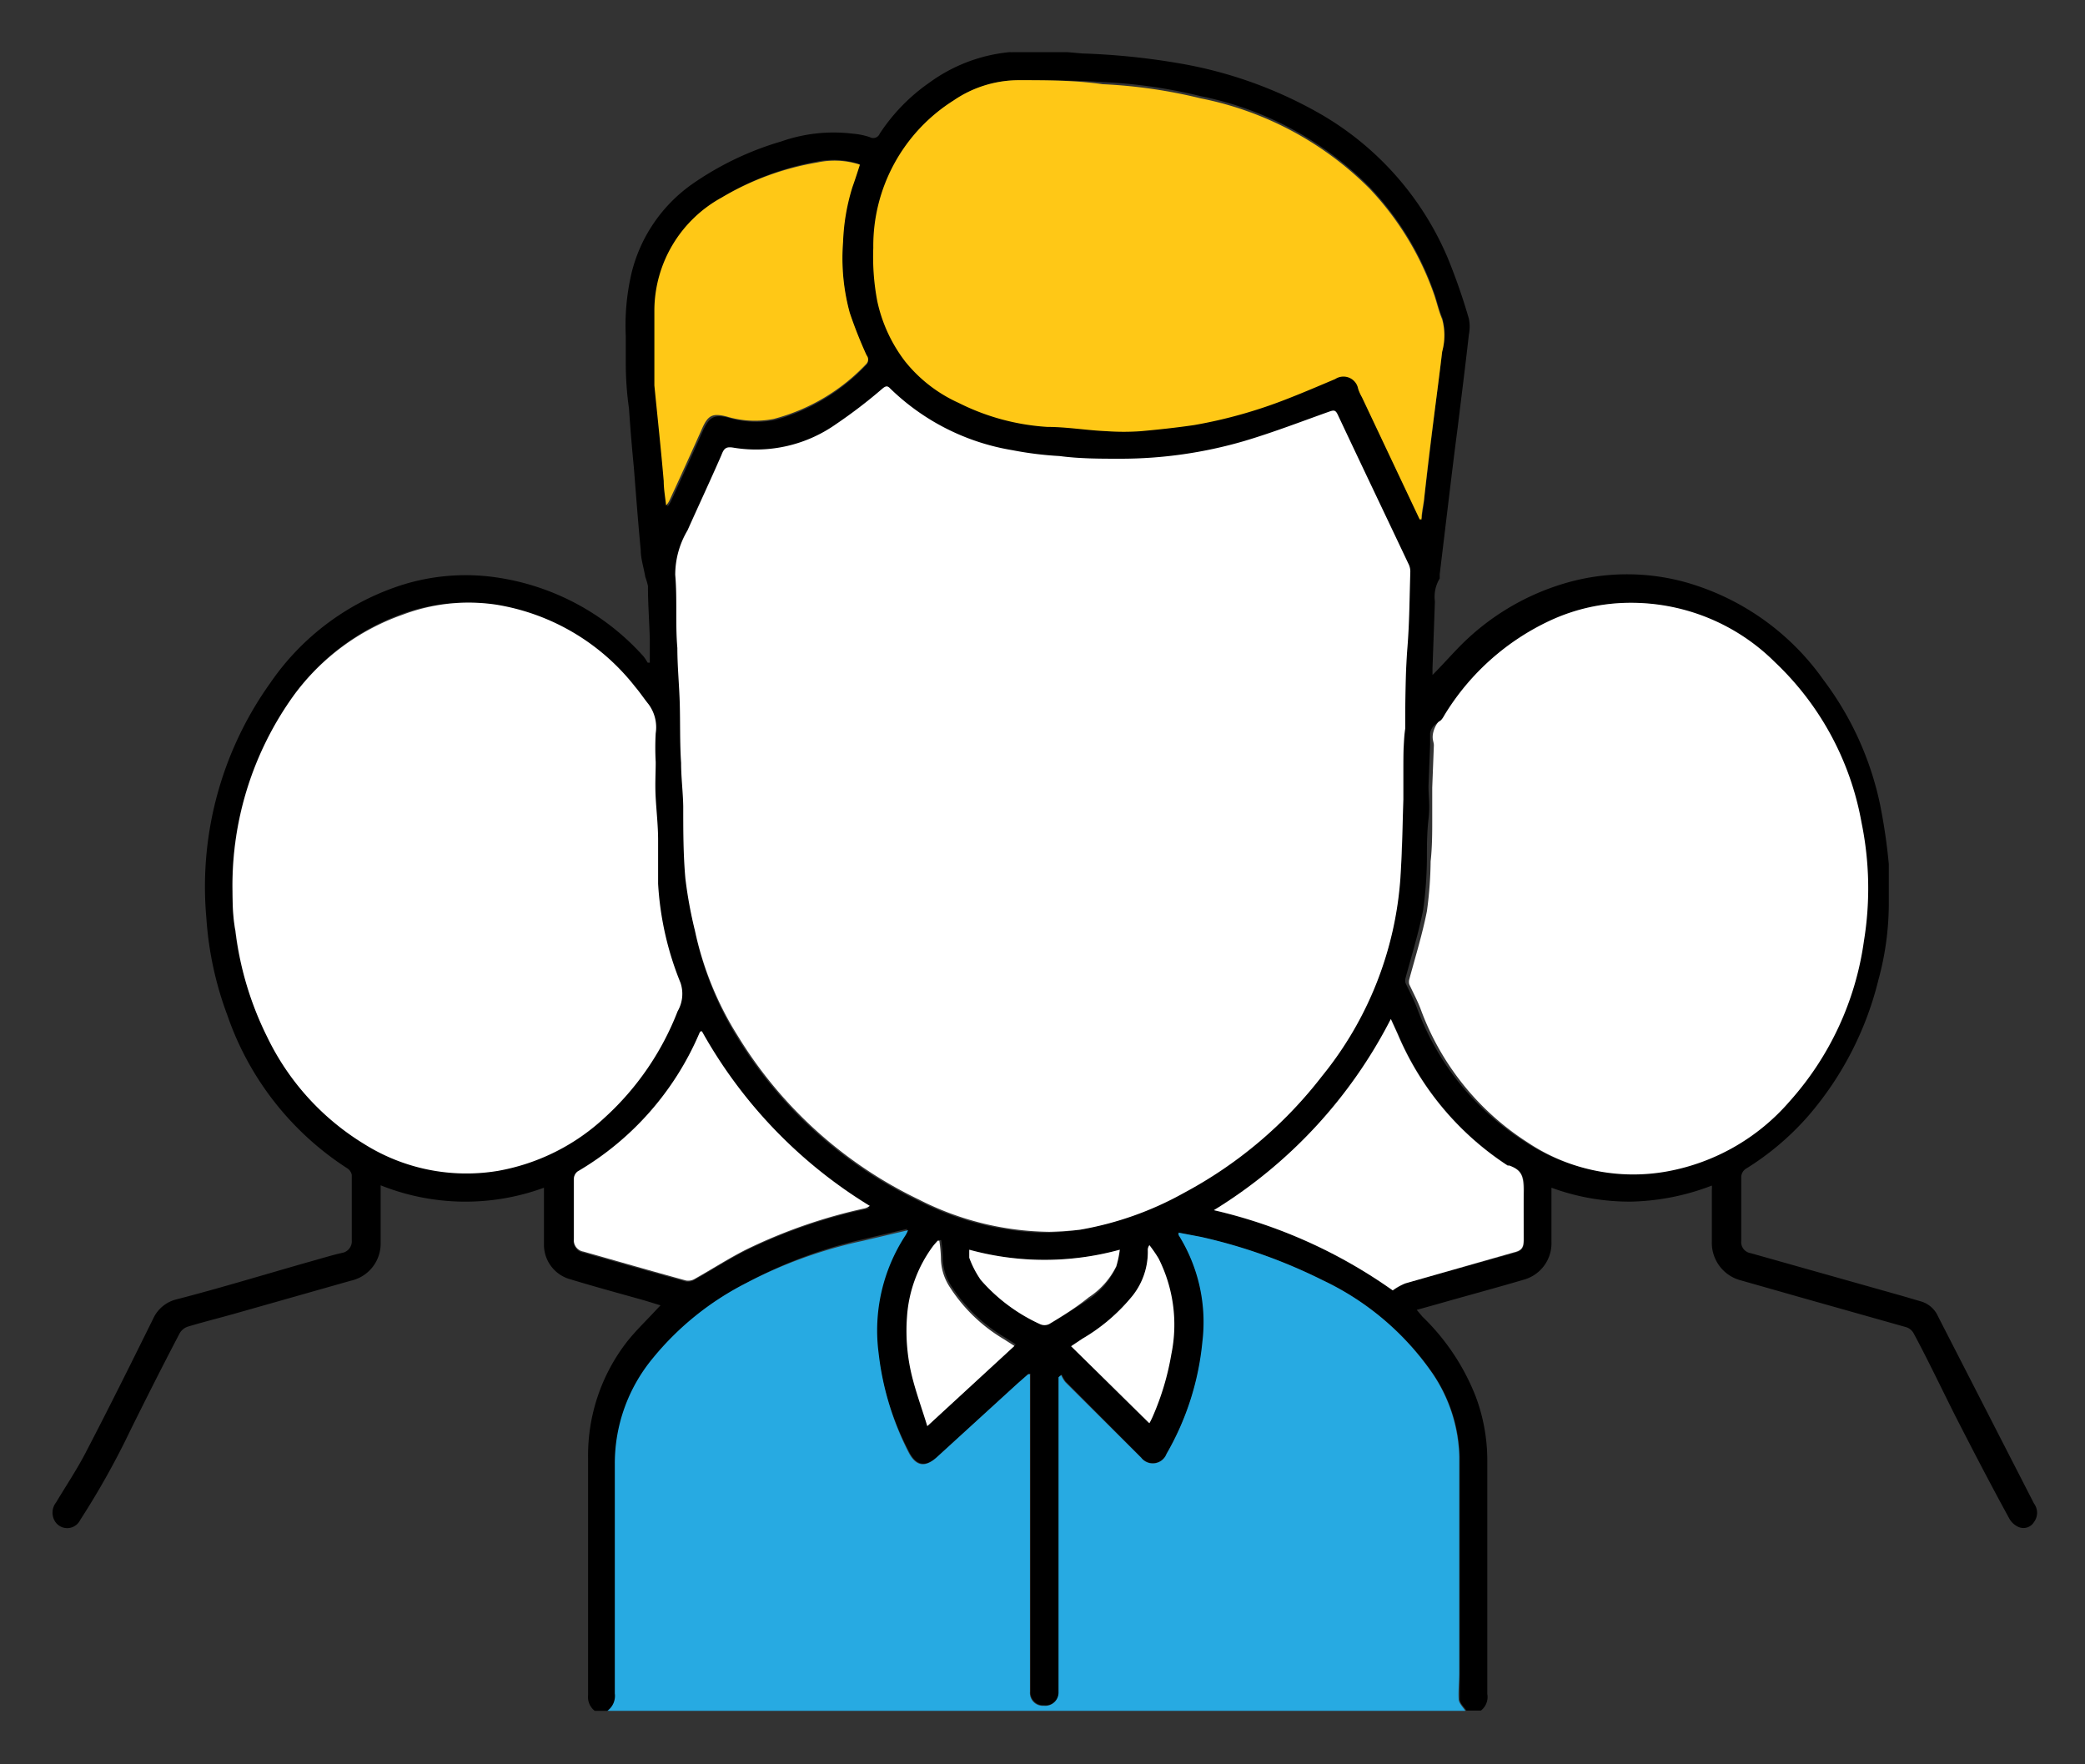
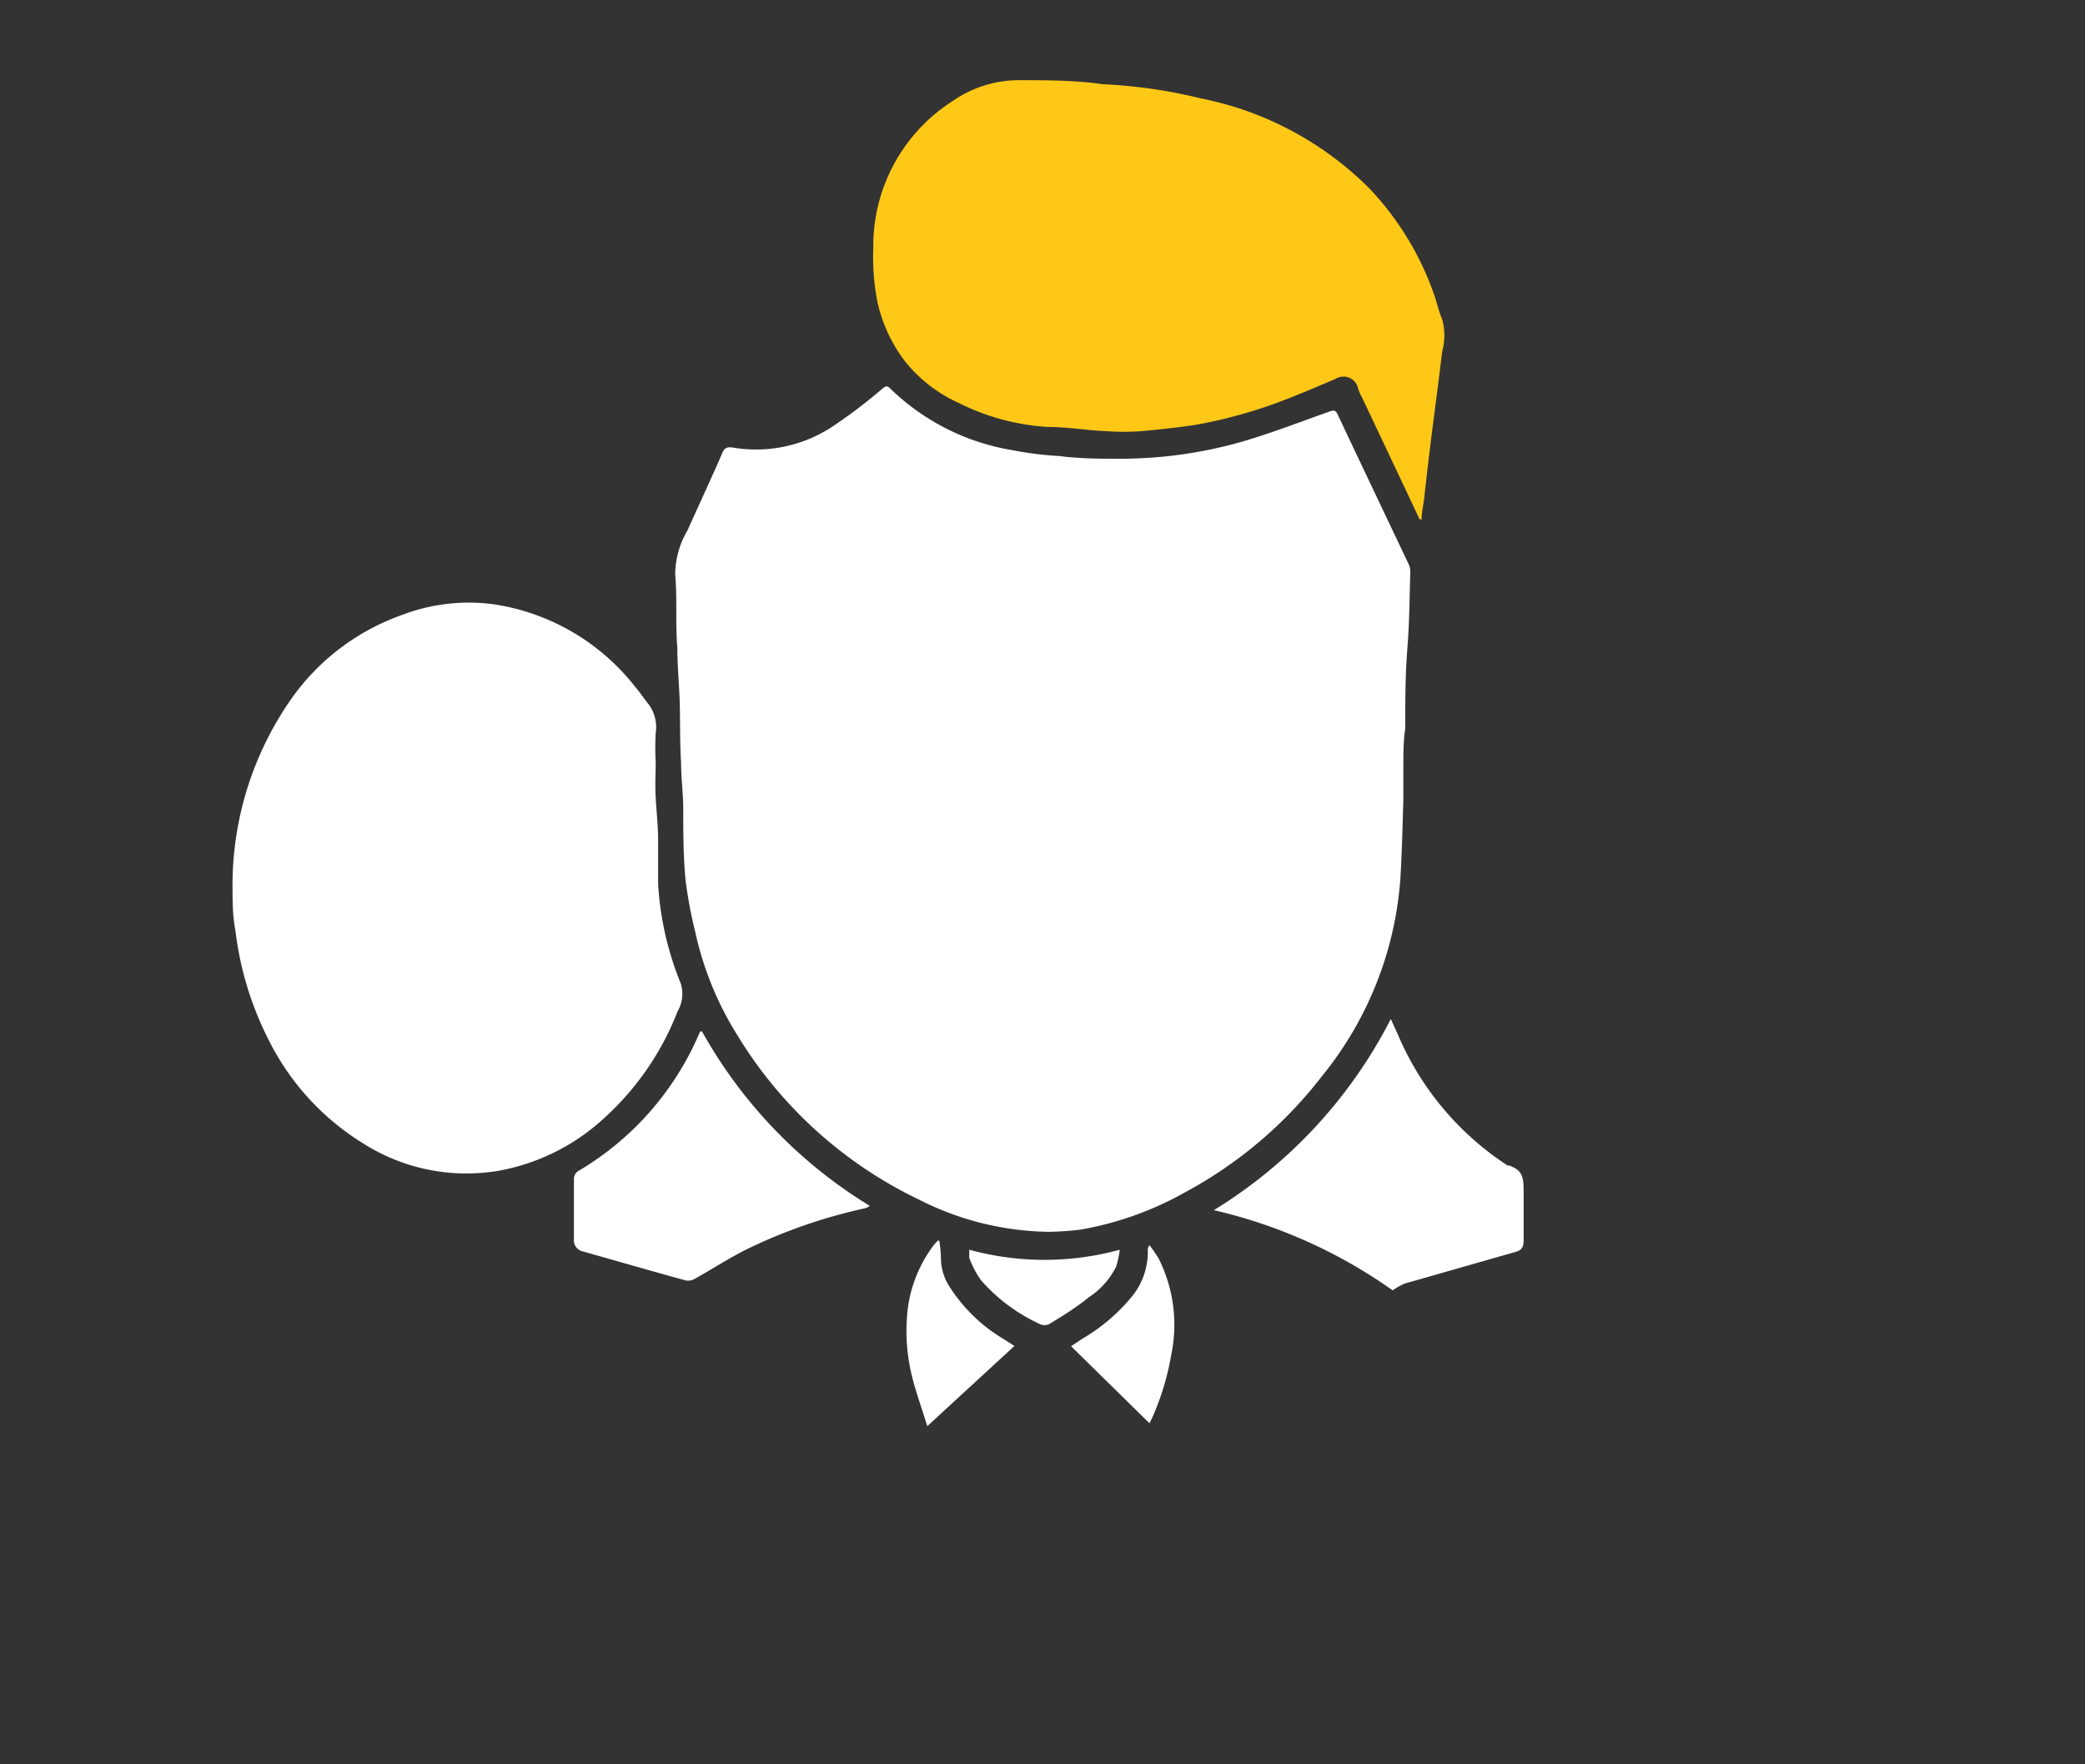
<svg xmlns="http://www.w3.org/2000/svg" id="Layer_1" data-name="Layer 1" viewBox="0 0 78 66">
  <rect x="0" y="0" width="78" height="66" fill="#333333" stroke="none" />
  <defs>
    <style>.cls-1{fill:#27aae2;}.cls-2{fill:#fff;}.cls-3{fill:#ffc816;}</style>
  </defs>
  <title>Artboard 16</title>
-   <path d="M55.64,63.37c0-2.91,0-5.81,0-8.72a6.83,6.83,0,0,0-.43-2.4,8.4,8.4,0,0,0-2-3L53,49l.79-.22c1.08-.31,2.17-.6,3.25-.92a1.41,1.41,0,0,0,1-1.4V44.7c0-.08,0-.17,0-.27a8.44,8.44,0,0,0,3,.52,8.91,8.91,0,0,0,3-.6.69.69,0,0,1,0,.16c0,.65,0,1.3,0,1.94a1.45,1.45,0,0,0,1.1,1.45l2.39.68,3.79,1.07a.49.49,0,0,1,.26.21c.54,1,1.06,2.1,1.59,3.15.65,1.27,1.31,2.54,2,3.8a.73.73,0,0,0,.34.31.46.46,0,0,0,.58-.18.58.58,0,0,0,0-.7l-3.59-7a1,1,0,0,0-.65-.56l-.68-.2-5.67-1.6a.42.42,0,0,1-.36-.46c0-.8,0-1.61,0-2.41a.39.39,0,0,1,.16-.28,10.27,10.27,0,0,0,2.36-2,12.23,12.23,0,0,0,2.61-5.07,10.85,10.85,0,0,0,.39-2.78c0-.52,0-1,0-1.56a21.22,21.22,0,0,0-.33-2.24,11.73,11.73,0,0,0-2.11-4.64,9.46,9.46,0,0,0-5.2-3.67,8.22,8.22,0,0,0-4.48.05,9.15,9.15,0,0,0-4,2.43c-.31.32-.62.67-.95,1,0-.11,0-.19,0-.26l.09-2.49a1.31,1.31,0,0,1,.18-.86s0-.11,0-.16l.33-2.74c.11-.91.22-1.82.34-2.73.14-1.16.29-2.32.42-3.49a1.52,1.52,0,0,0,0-.6,22.56,22.56,0,0,0-.79-2.27,11.31,11.31,0,0,0-4.75-5.38,16.05,16.05,0,0,0-5.29-1.9A26.23,26.23,0,0,0,40.49,2l-.57-.05h-2a.83.83,0,0,1-.15,0,6.08,6.08,0,0,0-3,1.14A7,7,0,0,0,32.91,5a.26.26,0,0,1-.37.13A2.7,2.7,0,0,0,31.9,5a5.91,5.91,0,0,0-2.67.29,11.44,11.44,0,0,0-3.34,1.6,5.73,5.73,0,0,0-2.26,3.31,8.59,8.59,0,0,0-.22,2.37c0,.33,0,.65,0,1q0,.86.12,1.71c.05.73.11,1.46.18,2.18.08,1,.16,2.08.26,3.12,0,.32.11.64.17,1a2.56,2.56,0,0,1,.1.34c0,.66.05,1.33.07,2v.87l-.08,0a2,2,0,0,0-.16-.24,9.15,9.15,0,0,0-5.5-2.95,7.94,7.94,0,0,0-3.46.26,9.46,9.46,0,0,0-5,3.69,13.1,13.1,0,0,0-2.39,8.79,12.75,12.75,0,0,0,.79,3.65A11.1,11.1,0,0,0,13,43.71a.38.38,0,0,1,.16.24c0,.82,0,1.63,0,2.45a.44.44,0,0,1-.37.47c-.36.08-.71.19-1.07.29-1.7.48-3.39,1-5.09,1.44a1.3,1.3,0,0,0-.9.73c-.83,1.68-1.66,3.35-2.52,5-.33.64-.74,1.25-1.11,1.87a.62.62,0,0,0-.05.7A.54.54,0,0,0,3,56.86a30.12,30.12,0,0,0,1.89-3.38c.6-1.21,1.21-2.42,1.84-3.62a.56.56,0,0,1,.32-.24c.57-.17,1.13-.31,1.7-.47l4.37-1.24a1.42,1.42,0,0,0,1.12-1.4c0-.62,0-1.24,0-1.87v-.3a8.53,8.53,0,0,0,6.11.09c0,.13,0,.22,0,.31,0,.6,0,1.2,0,1.79a1.34,1.34,0,0,0,1,1.33c.92.28,1.85.53,2.77.79l.59.18-.18.19c-.36.39-.75.76-1.08,1.18A6.93,6.93,0,0,0,22,54.53c0,3,0,5.93,0,8.89a.65.65,0,0,0,.25.58h.53a.69.69,0,0,0,.28-.65c0-2.87,0-5.74,0-8.6a6.17,6.17,0,0,1,1.41-3.91A10.8,10.8,0,0,1,27.91,48a17.15,17.15,0,0,1,4.33-1.63l1.7-.4a1.17,1.17,0,0,1-.1.2,6.5,6.5,0,0,0-1,4.4A10.81,10.81,0,0,0,34,54.29c.27.54.62.61,1.07.2l3-2.74.41-.36.07,0v.51q0,5.56,0,11.13v.24a.48.48,0,0,0,.51.52.5.5,0,0,0,.56-.49c0-.23,0-.46,0-.68q0-5.45,0-10.89c0-.07,0-.15,0-.23l.1-.08a1.1,1.1,0,0,0,.15.26l2.82,2.84a.55.55,0,0,0,.95-.14A10.37,10.37,0,0,0,45,50.21a6.14,6.14,0,0,0-.89-4s0,0,0-.09l.84.16a19.9,19.9,0,0,1,4.55,1.62,10.37,10.37,0,0,1,4.11,3.49,5.79,5.79,0,0,1,1,3.12c0,2.68,0,5.37,0,8.06,0,.34,0,.68,0,1,0,.15.16.28.25.42h.54A.64.64,0,0,0,55.64,63.37ZM53.87,27c.1-.05.16-.19.23-.3A9.14,9.14,0,0,1,58,23.21a7.15,7.15,0,0,1,3-.66,7.61,7.61,0,0,1,5.28,2.18,10.89,10.89,0,0,1,3.24,6,12.22,12.22,0,0,1,.09,4.43,11.31,11.31,0,0,1-2.78,6,7.93,7.93,0,0,1-4.58,2.62A7.11,7.11,0,0,1,57,42.68a10,10,0,0,1-4-5c-.12-.31-.28-.61-.42-.91a.37.37,0,0,1,0-.18c.23-.85.49-1.69.66-2.55a14.57,14.57,0,0,0,.14-1.87c0-.51,0-1,.06-1.53s0-.82,0-1.23l.06-1.55c0-.14,0-.28,0-.41S53.62,27.09,53.87,27ZM35.67,3.77A4.33,4.33,0,0,1,38.08,3c1.06,0,2.12,0,3.18.07a19,19,0,0,1,3.67.53A12.29,12.29,0,0,1,51.24,7a11.06,11.06,0,0,1,2.43,4c.1.3.17.61.29.89a2.29,2.29,0,0,1,0,1.22c-.1.85-.22,1.69-.32,2.54s-.24,2-.35,2.93c0,.27-.07.54-.1.8H53.1l-2.16-4.57a1.73,1.73,0,0,1-.14-.31.56.56,0,0,0-.86-.37c-.57.24-1.15.49-1.74.72a17.94,17.94,0,0,1-3.53,1c-.65.1-1.31.17-2,.23a9.08,9.08,0,0,1-1.28,0c-.74,0-1.48-.12-2.22-.16a8.56,8.56,0,0,1-3.32-.9,5.42,5.42,0,0,1-2-1.55,5.65,5.65,0,0,1-1-2.25,8.82,8.82,0,0,1-.15-2A6.43,6.43,0,0,1,35.67,3.77ZM24.52,11.58A4.83,4.83,0,0,1,27,7.39a10.37,10.37,0,0,1,3.53-1.34,3.08,3.08,0,0,1,1.6.08c-.09.28-.18.56-.28.84a7.85,7.85,0,0,0-.31,2.1,7.76,7.76,0,0,0,.25,2.67,16.41,16.41,0,0,0,.63,1.59.24.24,0,0,1,0,.31A7.32,7.32,0,0,1,29,15.71a3.66,3.66,0,0,1-1.77-.09c-.52-.13-.69,0-.91.44-.4.9-.81,1.8-1.22,2.69a.91.91,0,0,1-.13.2c0-.34-.07-.63-.09-.91-.1-1.21-.23-2.41-.29-3.62C24.49,13.48,24.49,12.53,24.52,11.58Zm-5.88,32.2a7.19,7.19,0,0,1-5-1,9.54,9.54,0,0,1-3.63-4A12.12,12.12,0,0,1,8.8,34.87c-.07-.56-.09-1.11-.11-1.49A12.16,12.16,0,0,1,11,26a8.57,8.57,0,0,1,3.94-3,7,7,0,0,1,3.52-.38,8.28,8.28,0,0,1,5.19,3.07c.18.21.33.44.5.65a1.45,1.45,0,0,1,.27,1.09,9.75,9.75,0,0,0,0,1.08c0,.45,0,.89,0,1.34s.07,1.06.09,1.59,0,1.08,0,1.62a11.57,11.57,0,0,0,.84,3.71,1.3,1.3,0,0,1-.11,1.06,10.5,10.5,0,0,1-2.74,4A7.88,7.88,0,0,1,18.64,43.78Zm13.71,1.46a19.66,19.66,0,0,0-4.46,1.55c-.65.33-1.27.73-1.91,1.09a.48.48,0,0,1-.33.06c-1.28-.35-2.56-.72-3.83-1.08a.43.43,0,0,1-.36-.47c0-.75,0-1.51,0-2.26a.35.35,0,0,1,.14-.27,11,11,0,0,0,4.55-5.16.22.22,0,0,1,.05-.08l.05,0a17.79,17.79,0,0,0,6.27,6.57A.6.6,0,0,1,32.35,45.24Zm2.36,8.09c-.19-.62-.39-1.17-.54-1.74A7.09,7.09,0,0,1,34,49.25a5,5,0,0,1,1-2.69l.15-.17.06,0a5.05,5.05,0,0,1,.06.67,2,2,0,0,0,.34,1.08,6.09,6.09,0,0,0,2,1.9l.39.25Zm4.55-3.8a.4.4,0,0,1-.35,0,6.54,6.54,0,0,1-2.21-1.65,3.63,3.63,0,0,1-.43-.83c0-.08,0-.18,0-.3a10.65,10.65,0,0,0,5.63,0,3.92,3.92,0,0,1-.13.62,2.93,2.93,0,0,1-1,1.21C40.26,48.92,39.76,49.23,39.26,49.53Zm4.53,1.13a9.88,9.88,0,0,1-.67,2.27,2.89,2.89,0,0,1-.15.31l-2.9-2.88.42-.28a6.9,6.9,0,0,0,1.88-1.61,2.64,2.64,0,0,0,.57-1.69.29.29,0,0,1,.06-.2,5,5,0,0,1,.31.49A5.5,5.5,0,0,1,43.79,50.66Zm.51-6.08A12.22,12.22,0,0,1,40.41,46a11.84,11.84,0,0,1-1.19.12,11,11,0,0,1-4.88-1.21,16.08,16.08,0,0,1-6.77-6.12A12.15,12.15,0,0,1,26,34.82a15.82,15.82,0,0,1-.31-1.93c-.07-.9-.05-1.8-.08-2.7,0-.54-.06-1.08-.08-1.62,0-.74,0-1.48-.05-2.22s-.07-1.39-.09-2.08c0-.91,0-1.83-.08-2.74a3.26,3.26,0,0,1,.46-1.66c.42-.94.86-1.88,1.27-2.82.1-.23.19-.32.47-.27a5.19,5.19,0,0,0,3.81-.88A18.85,18.85,0,0,0,33,14.56c.11-.09.18-.11.28,0a8.55,8.55,0,0,0,4.57,2.31,13,13,0,0,0,1.77.22c.75.06,1.51.1,2.27.1a16.5,16.5,0,0,0,4.63-.66c1.08-.32,2.14-.73,3.21-1.11.15-.05.21-.05.29.11.88,1.87,1.77,3.73,2.65,5.59a.63.63,0,0,1,.07.3c0,1-.08,1.91-.11,2.86s-.05,2-.08,3c0,.46-.05.92-.07,1.38s0,.85,0,1.27c0,1,0,2-.11,2.94a13.19,13.19,0,0,1-2.93,7.41A16.08,16.08,0,0,1,44.3,44.58Zm7.82,3.7a18.91,18.91,0,0,0-6.69-3,18,18,0,0,0,6.62-7.15l.26.57a10.94,10.94,0,0,0,4.11,4.91s0,0,.06,0c.49.16.58.51.54,1s0,1.18,0,1.77c0,.3-.08.41-.36.49L52.59,48A2.24,2.24,0,0,0,52.12,48.28Z" />
-   <path class="cls-1" d="M54.59,62.56c0-2.69,0-5.38,0-8.06a5.79,5.79,0,0,0-1-3.12,10.37,10.37,0,0,0-4.11-3.49,19.9,19.9,0,0,0-4.55-1.62l-.84-.16c0,.06,0,.07,0,.09a6.14,6.14,0,0,1,.89,4,10.37,10.37,0,0,1-1.34,4.19.55.55,0,0,1-.95.14L39.85,51.7a1.1,1.1,0,0,1-.15-.26l-.1.08c0,.08,0,.16,0,.23q0,5.45,0,10.89c0,.22,0,.45,0,.68a.5.5,0,0,1-.56.49.48.48,0,0,1-.51-.52v-.24q0-5.56,0-11.13v-.51l-.07,0-.41.36-3,2.74c-.45.41-.8.34-1.07-.2a10.81,10.81,0,0,1-1.11-3.69,6.5,6.5,0,0,1,1-4.4,1.17,1.17,0,0,0,.1-.2l-1.7.4A17.15,17.15,0,0,0,27.91,48a10.8,10.8,0,0,0-3.49,2.81A6.17,6.17,0,0,0,23,54.75c0,2.86,0,5.73,0,8.6a.69.69,0,0,1-.28.65h32.1c-.09-.14-.23-.27-.25-.42C54.55,63.24,54.59,62.9,54.59,62.56Z" />
  <path class="cls-2" d="M49.46,40.25a13.19,13.19,0,0,0,2.93-7.41c.06-1,.08-2,.11-2.94,0-.42,0-.85,0-1.27s0-.92.07-1.38c0-1,0-2,.08-3s.08-1.9.11-2.86a.63.63,0,0,0-.07-.3c-.88-1.86-1.77-3.72-2.65-5.59-.08-.16-.14-.16-.29-.11-1.07.38-2.13.79-3.21,1.11a16.5,16.5,0,0,1-4.63.66c-.76,0-1.52,0-2.27-.1a13,13,0,0,1-1.77-.22,8.55,8.55,0,0,1-4.57-2.31c-.1-.11-.17-.09-.28,0a18.85,18.85,0,0,1-1.75,1.34,5.19,5.19,0,0,1-3.81.88c-.28-.05-.37,0-.47.27-.41.94-.85,1.88-1.27,2.82a3.26,3.26,0,0,0-.46,1.66c.08.91,0,1.83.08,2.74,0,.69.07,1.38.09,2.08s0,1.48.05,2.22c0,.54.07,1.08.08,1.62,0,.9,0,1.8.08,2.7A15.82,15.82,0,0,0,26,34.82a12.15,12.15,0,0,0,1.6,3.93,16.08,16.08,0,0,0,6.77,6.12,11,11,0,0,0,4.88,1.21A11.84,11.84,0,0,0,40.41,46a12.22,12.22,0,0,0,3.89-1.38A16.08,16.08,0,0,0,49.46,40.25Z" />
-   <path class="cls-2" d="M53.64,27.91l-.06,1.55c0,.41,0,.82,0,1.23s0,1-.06,1.53a14.57,14.57,0,0,1-.14,1.87c-.17.86-.43,1.7-.66,2.55a.37.37,0,0,0,0,.18c.14.3.3.6.42.91a10,10,0,0,0,4,5,7.11,7.11,0,0,0,5.23,1.09,7.93,7.93,0,0,0,4.58-2.62,11.31,11.31,0,0,0,2.78-6,12.22,12.22,0,0,0-.09-4.43,10.89,10.89,0,0,0-3.24-6A7.61,7.61,0,0,0,61,22.55a7.15,7.15,0,0,0-3,.66,9.14,9.14,0,0,0-3.92,3.47c-.07.11-.13.25-.23.3s-.23.32-.25.52S53.65,27.77,53.64,27.91Z" />
  <path class="cls-2" d="M25.35,37.83a1.3,1.3,0,0,0,.11-1.06,11.57,11.57,0,0,1-.84-3.71c0-.54,0-1.08,0-1.62s-.06-1.06-.09-1.59,0-.89,0-1.34a9.75,9.75,0,0,1,0-1.08,1.45,1.45,0,0,0-.27-1.09c-.17-.21-.32-.44-.5-.65a8.28,8.28,0,0,0-5.19-3.07,7,7,0,0,0-3.52.38A8.57,8.57,0,0,0,11,26a12.16,12.16,0,0,0-2.3,7.34c0,.38,0,.93.11,1.49A12.12,12.12,0,0,0,10,38.8a9.54,9.54,0,0,0,3.63,4,7.19,7.19,0,0,0,5,1,7.88,7.88,0,0,0,4-2A10.5,10.5,0,0,0,25.35,37.83Z" />
  <path class="cls-3" d="M33.86,13.52a5.42,5.42,0,0,0,2,1.55,8.56,8.56,0,0,0,3.32.9c.74,0,1.48.13,2.22.16a9.08,9.08,0,0,0,1.28,0c.66-.06,1.32-.13,2-.23a17.94,17.94,0,0,0,3.53-1c.59-.23,1.17-.48,1.74-.72a.56.56,0,0,1,.86.37,1.73,1.73,0,0,0,.14.31l2.16,4.57h.07c0-.26.07-.53.1-.8.11-1,.23-2,.35-2.93s.22-1.69.32-2.54a2.29,2.29,0,0,0,0-1.22c-.12-.28-.19-.59-.29-.89a11.06,11.06,0,0,0-2.43-4,12.29,12.29,0,0,0-6.31-3.37,19,19,0,0,0-3.67-.53C40.2,3,39.14,3,38.08,3a4.33,4.33,0,0,0-2.41.76,6.43,6.43,0,0,0-3,5.51,8.82,8.82,0,0,0,.15,2A5.65,5.65,0,0,0,33.86,13.52Z" />
-   <path class="cls-3" d="M24.83,18c0,.28.05.57.09.91a.91.91,0,0,0,.13-.2c.41-.89.82-1.79,1.22-2.69.22-.49.39-.57.91-.44a3.66,3.66,0,0,0,1.77.09,7.32,7.32,0,0,0,3.47-2.07.24.24,0,0,0,0-.31,16.41,16.41,0,0,1-.63-1.59,7.76,7.76,0,0,1-.25-2.67A7.85,7.85,0,0,1,31.89,7c.1-.28.19-.56.28-.84a3.08,3.08,0,0,0-1.6-.08A10.37,10.37,0,0,0,27,7.39a4.83,4.83,0,0,0-2.52,4.19c0,.95,0,1.9,0,2.84C24.6,15.63,24.73,16.83,24.83,18Z" />
  <path class="cls-2" d="M57,46.37c0-.59,0-1.18,0-1.77s-.05-.82-.54-1c0,0,0,0-.06,0a10.94,10.94,0,0,1-4.11-4.91l-.26-.57a18,18,0,0,1-6.62,7.15,18.91,18.91,0,0,1,6.69,3,2.24,2.24,0,0,1,.47-.26l4.06-1.16C56.93,46.78,57,46.67,57,46.37Z" />
  <path class="cls-2" d="M26.26,38.58l-.05,0a.22.22,0,0,0-.05.08,11,11,0,0,1-4.55,5.16.35.35,0,0,0-.14.27c0,.75,0,1.51,0,2.26a.43.43,0,0,0,.36.47c1.27.36,2.55.73,3.83,1.08a.48.48,0,0,0,.33-.06c.64-.36,1.26-.76,1.91-1.09a19.66,19.66,0,0,1,4.46-1.55.6.6,0,0,0,.18-.09A17.79,17.79,0,0,1,26.26,38.58Z" />
  <path class="cls-2" d="M35.54,48.16a2,2,0,0,1-.34-1.08,5.05,5.05,0,0,0-.06-.67l-.06,0-.15.17a5,5,0,0,0-1,2.69,7.09,7.09,0,0,0,.22,2.34c.15.57.35,1.12.54,1.74l3.26-3-.39-.25A6.09,6.09,0,0,1,35.54,48.16Z" />
  <path class="cls-2" d="M43,46.58a.29.29,0,0,0-.06.2,2.64,2.64,0,0,1-.57,1.69,6.9,6.9,0,0,1-1.88,1.61l-.42.28L43,53.24a2.89,2.89,0,0,0,.15-.31,9.88,9.88,0,0,0,.67-2.27,5.5,5.5,0,0,0-.48-3.59A5,5,0,0,0,43,46.58Z" />
  <path class="cls-2" d="M41.76,47.37a3.92,3.92,0,0,0,.13-.62,10.65,10.65,0,0,1-5.63,0c0,.12,0,.22,0,.3a3.63,3.63,0,0,0,.43.83,6.54,6.54,0,0,0,2.21,1.65.4.4,0,0,0,.35,0c.5-.3,1-.61,1.48-1A2.93,2.93,0,0,0,41.76,47.37Z" />
</svg>